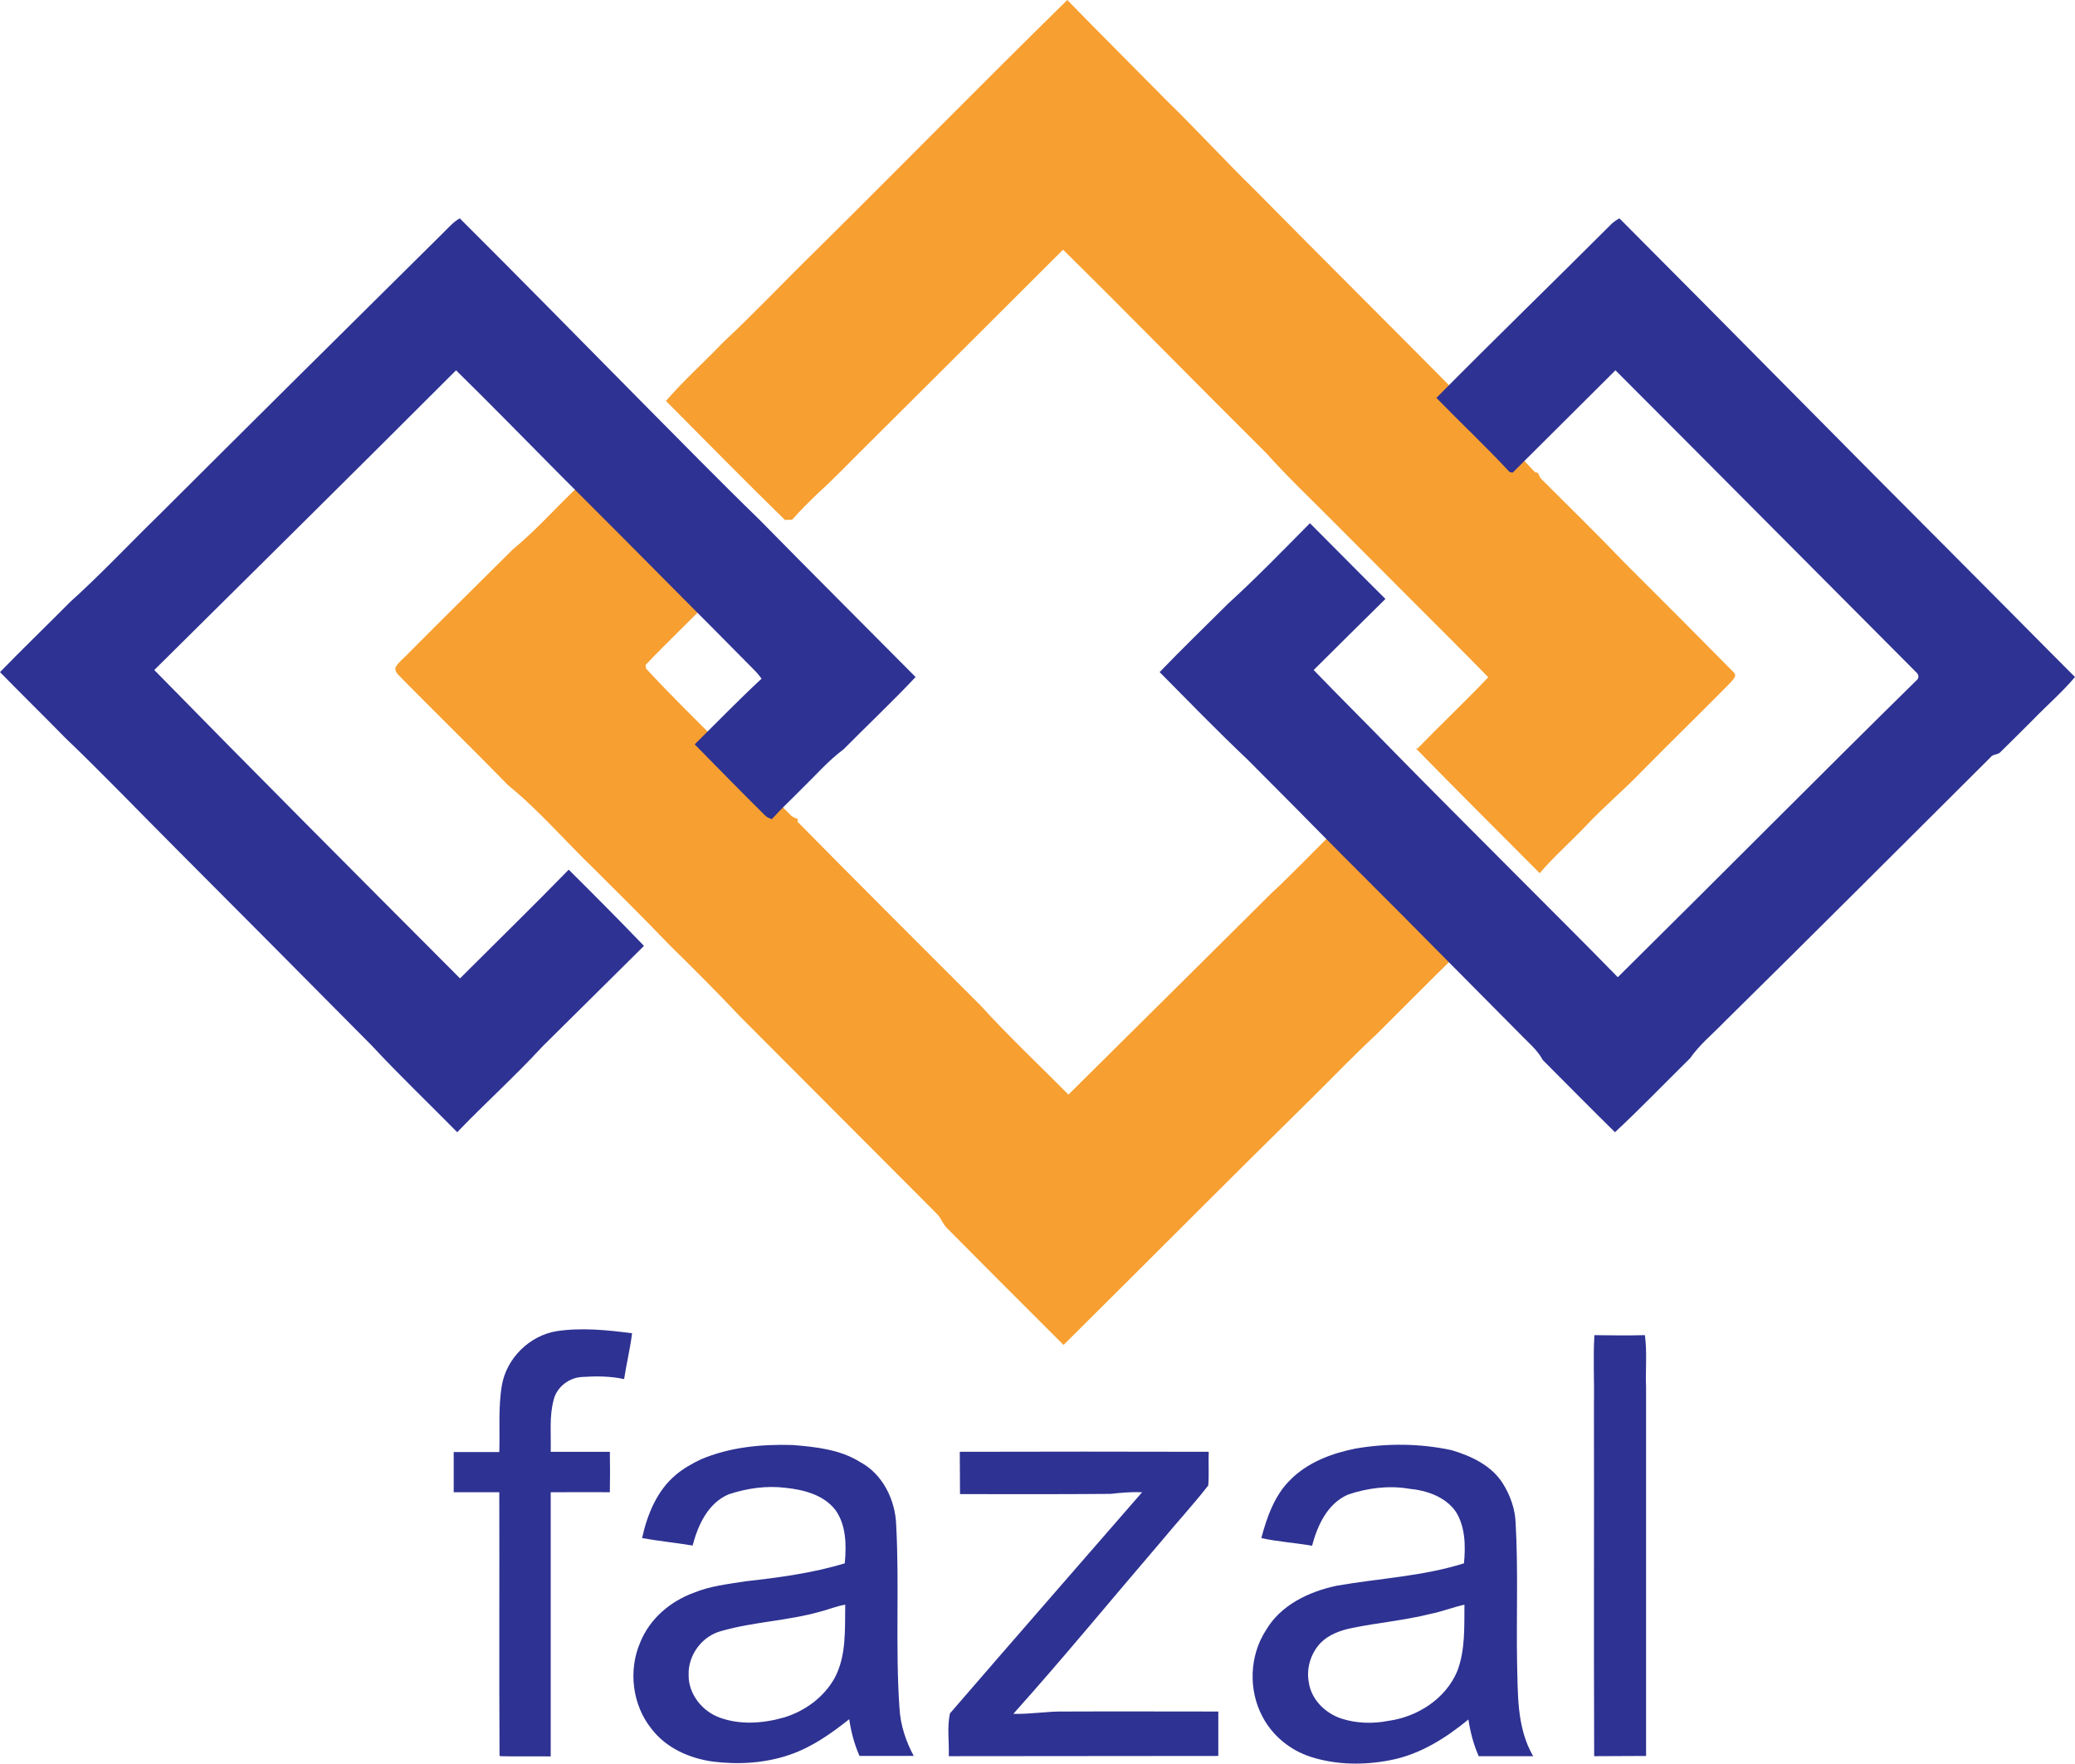
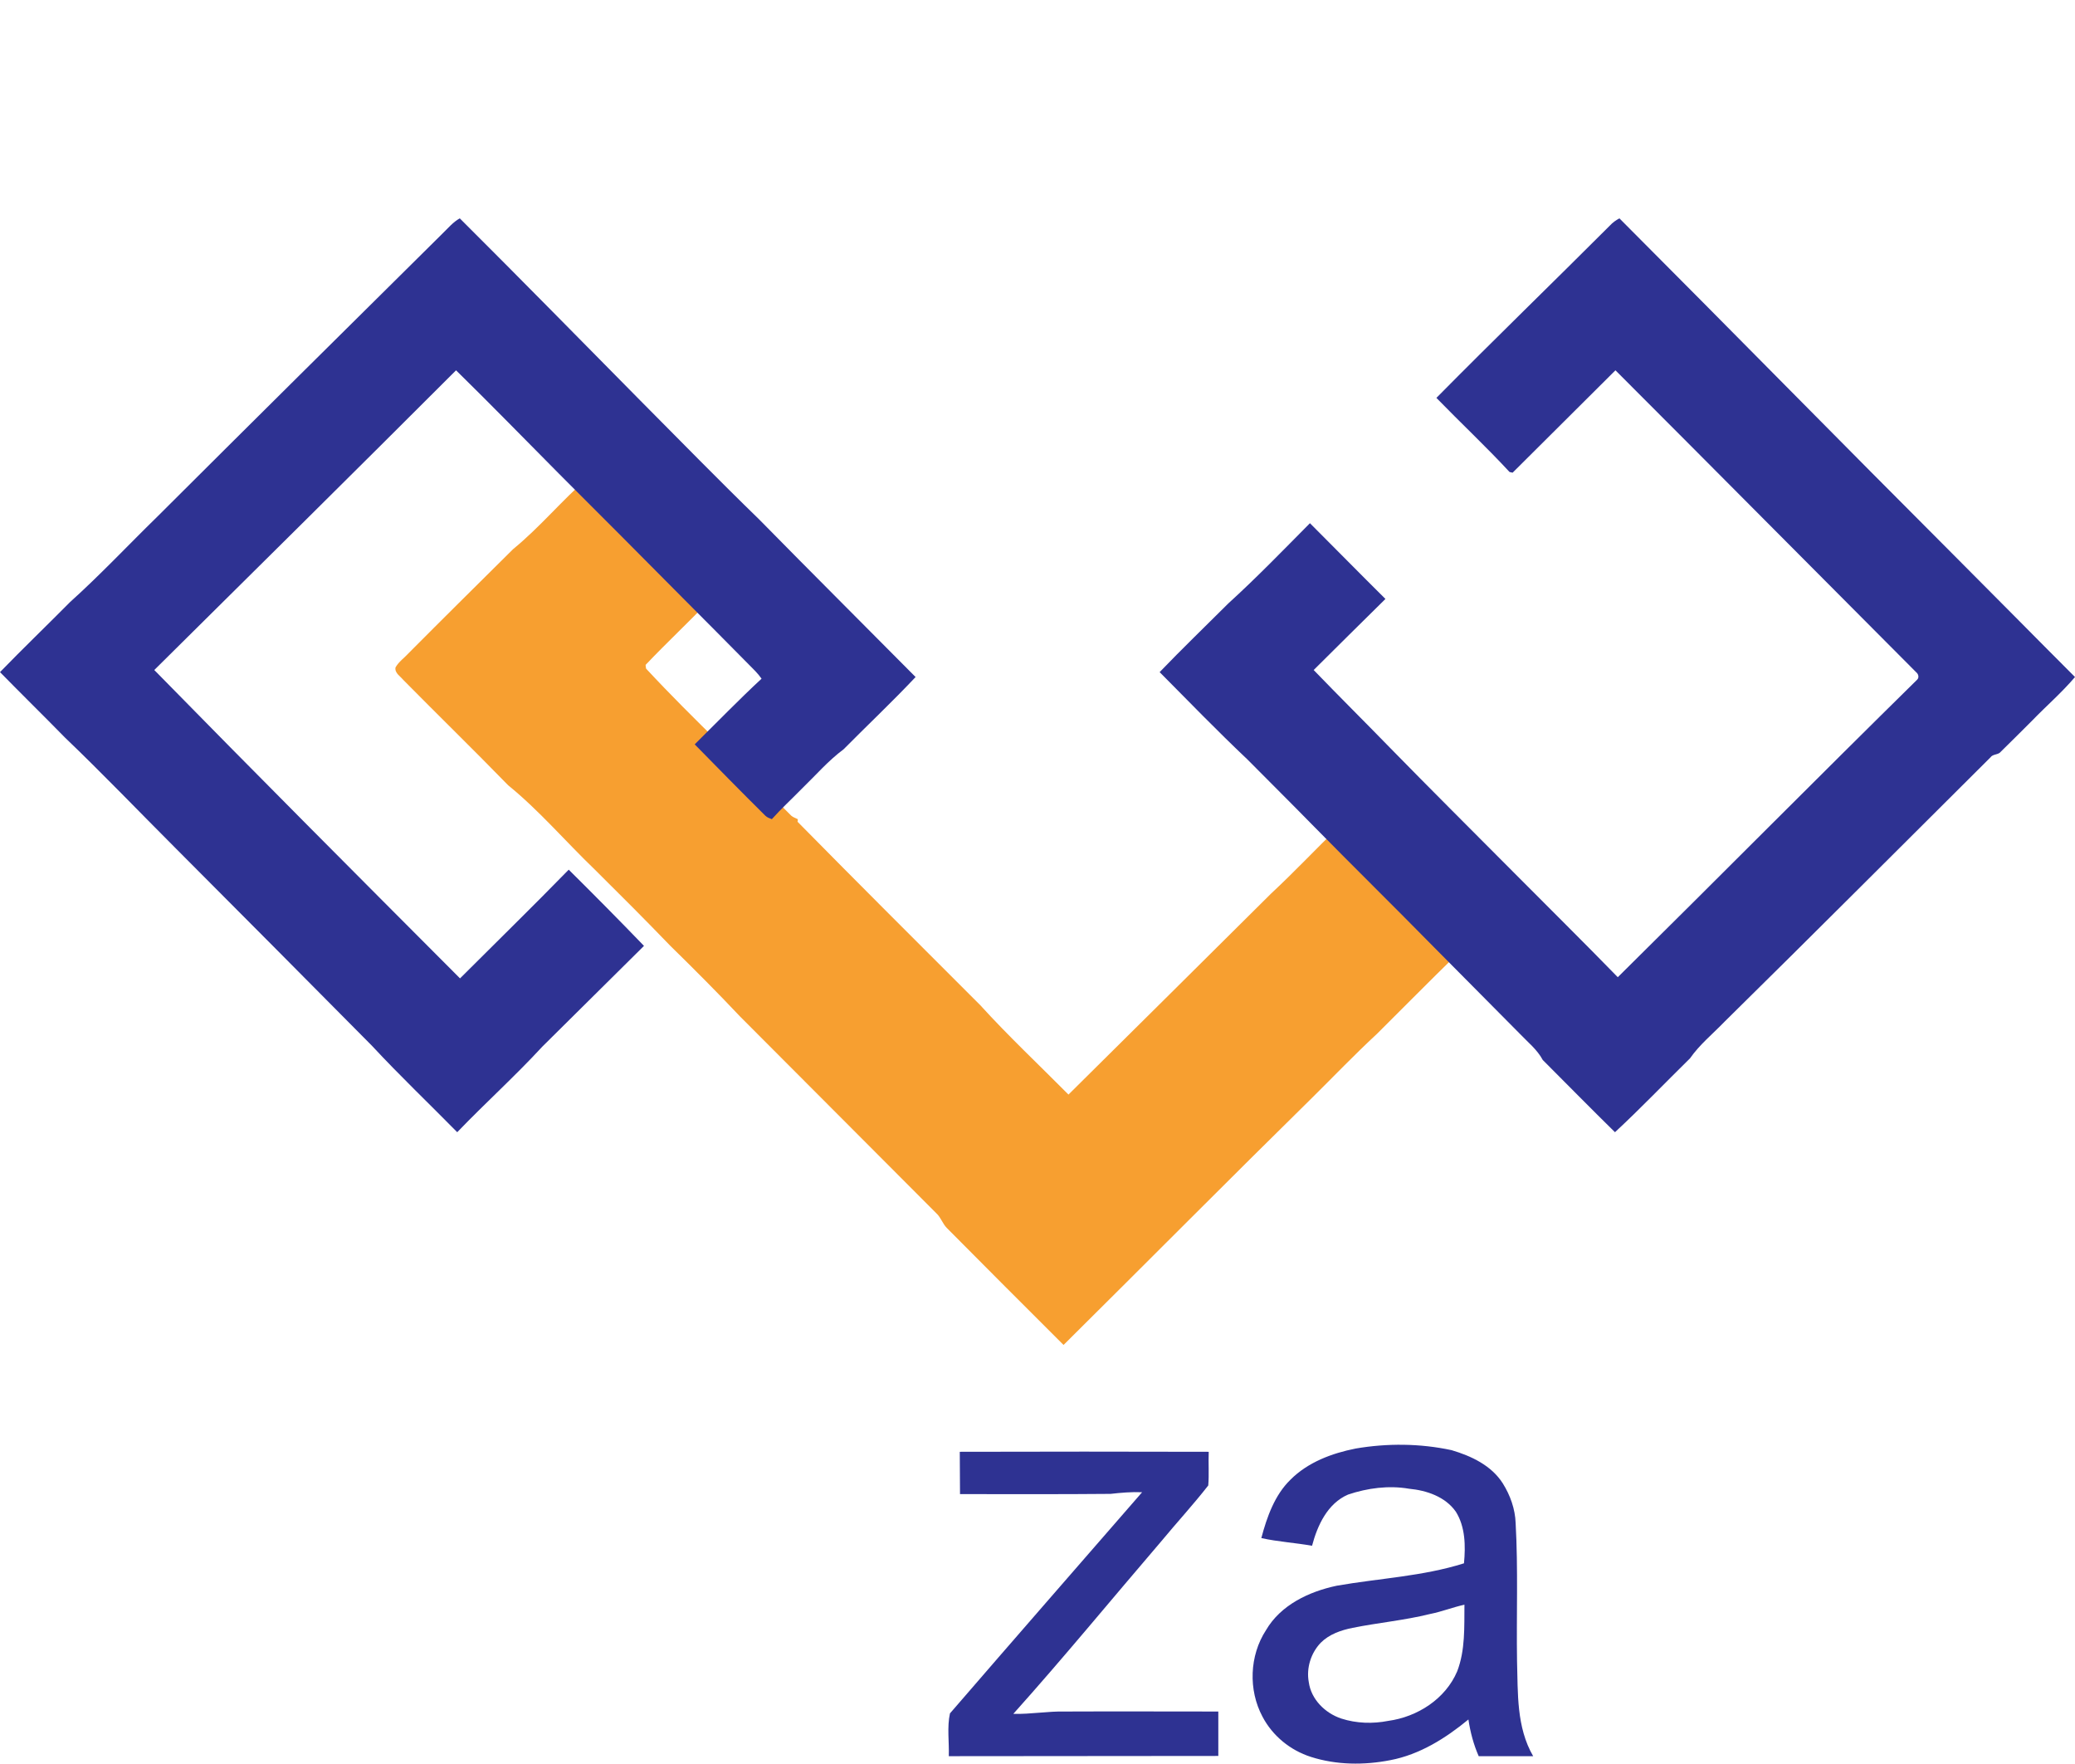
<svg xmlns="http://www.w3.org/2000/svg" version="1.1" id="Layer_1" x="0px" y="0px" viewBox="0 0 887.7 754.4" style="enable-background:new 0 0 887.7 754.4;" xml:space="preserve">
  <style type="text/css">
	.st0{fill:#F79F30;}
	.st1{fill:#2E3292;}
</style>
-   <path class="st0" d="M348.7,107.5c36.1-35.7,71.7-72,107.9-107.5c14.1,14.5,28.5,28.8,42.7,43.2c12.8,12.5,24.9,25.7,37.7,38.2  c29.4,29.8,59,59.2,88.4,88.9c10.4,10.6,21.2,20.8,31.3,31.7c0.4,0.1,0.8,0.2,1.3,0.3c0.3,1,0.8,1.9,1.5,2.7  c11.8,11.8,23.8,23.5,35.4,35.6c15.7,15.6,31.3,31.3,46.9,47.1c1.6,1.7-1,3.5-2,4.8c-12.4,12.6-25.1,24.9-37.5,37.5  c-7.7,8-16.2,15.1-23.8,23.2c-6.5,6.9-13.7,13.1-19.8,20.3c-17.8-17.9-35.6-35.6-53.2-53.6l0.8,0.4c10-10.3,20.5-20.2,30.4-30.6  c-10.9-11.2-22-22.2-33.1-33.3c-10.8-10.8-21.5-21.6-32.3-32.4c-9.9-10-20.2-19.7-29.6-30.2c-29.1-28.9-57.7-58.2-86.9-87  c-28.5,28.5-57,56.8-85.5,85.2c-6.4,6.3-12.6,12.9-19.3,18.9c-3.8,3.7-7.6,7.4-11.1,11.4c-0.8,0-2.3,0.1-3.1,0.1  c-17.2-16.8-34-33.9-50.9-50.9c7.7-8.9,16.5-16.7,24.6-25.2C323,133.7,335.6,120.3,348.7,107.5z" />
  <path class="st0" d="M250.2,202.7c17.9,17.9,35.8,35.8,53.6,53.8c-9,9.5-18.6,18.4-27.6,27.9c0,0.4,0.1,1.2,0.2,1.6  c10.3,11.1,21.1,21.8,31.9,32.4c10,10.3,20,20.4,30.2,30.5c0.8,0.7,1.8,1,2.8,1.5c0,0.3,0,0.9-0.1,1.1  c25.9,26.3,52.1,52.4,78.2,78.5c12,13.2,25.1,25.5,37.7,38.2c28.9-28.6,57.8-57.3,86.7-86c9.9-9.2,19.2-19.1,28.9-28.5l-0.2-1  c17.3,17.6,34.9,34.9,52.2,52.5c0.6,1.6-1.1,2.4-1.9,3.5c-11.4,11.1-22.5,22.4-33.8,33.6c-9.5,8.8-18.5,18.2-27.7,27.3  c-35.6,35-70.8,70.5-106.3,105.7c-16.7-16.6-33.3-33.3-49.9-50c-1.9-1.9-2.6-4.6-4.6-6.4c-28-28-55.9-56.1-83.9-84.1  c-9.7-10.3-19.8-20.4-29.9-30.3c-10.6-11-21.4-21.8-32.3-32.6c-12.4-11.9-23.6-25.1-37-36c-14.8-15.2-30-30-44.9-45.1  c-1.3-1.6-3.7-2.9-3.3-5.3c1.4-2.5,3.8-4.1,5.7-6.2c14.8-14.9,29.7-29.6,44.6-44.4c11.5-9.4,20.9-20.9,32.1-30.6  C251.2,204,250.5,203.1,250.2,202.7z" />
  <path class="st1" d="M189.3,99.9c2.4-2.3,4.5-4.9,7.4-6.5c25.9,25.8,51.5,51.9,77.2,77.9c16.9,17,33.7,34.2,50.9,50.9  c22.2,22.6,44.6,44.9,66.9,67.4c-10,10.6-20.6,20.6-30.8,30.9c-6.6,4.9-12,11.2-18,17c-4.2,4.3-8.7,8.4-12.7,12.9  c-1-0.4-2-0.7-2.8-1.5c-10.2-10.1-20.2-20.3-30.2-30.5c9.5-9.4,18.8-19,28.6-28.1c-1.6-2.3-3.6-4.2-5.6-6.2  c-9.1-9.2-18.3-18.5-27.4-27.6c-17.8-18-35.7-35.9-53.6-53.8c-14.7-14.8-29.2-29.7-44.1-44.3c-42.9,42.9-86,85.5-129.1,128.2  c43.3,44.2,87,88,130.8,131.9c15.5-15.5,31.2-30.8,46.5-46.5c10.9,10.8,21.6,21.6,32.2,32.6c-14.5,14.4-29,28.7-43.5,43.1  c-11.7,12.7-24.5,24.2-36.4,36.6c-12.1-12.3-24.7-24.3-36.5-37c-27.9-28.2-55.8-56.2-83.8-84.3c-15.8-15.8-31.3-32-47.5-47.5  c-9.2-9.4-18.6-18.6-27.8-28c9.8-10.1,20-19.9,29.9-29.9c13-11.7,24.9-24.4,37.4-36.6C107.9,180.5,148.6,140.2,189.3,99.9z" />
  <path class="st1" d="M688.8,96.4c1.1-1.2,2.5-2.2,4-3c47.8,47.9,95.2,96.2,143.1,144.1c17.3,17.3,34.5,34.8,51.8,52.1  c-5.6,6.6-12.2,12.3-18.2,18.5c-4.5,4.5-9,9-13.5,13.4c-1.1,1.5-3.4,0.9-4.5,2.5c-37.9,37.7-75.6,75.5-113.7,113  c-5,5.2-10.7,9.8-14.8,15.7c-10.7,10.5-21.1,21.4-32.1,31.6c-10.4-10.2-20.6-20.6-30.9-30.9c-2.4-4.5-6.4-7.6-9.8-11.2  c-12.2-12.3-24.4-24.6-36.6-36.9c-17.3-17.6-34.9-34.9-52.2-52.5c-9.2-9.4-18.5-18.6-27.8-28c-12.8-12.1-25.1-24.8-37.5-37.3  c9.6-10,19.6-19.6,29.4-29.4c12.1-11,23.4-22.7,34.9-34.3c10.8,10.8,21.5,21.7,32.3,32.4c-10.3,10.1-20.5,20.3-30.7,30.4  c10.7,11.1,21.7,22,32.5,33.1c17.6,18,35.5,35.8,53.2,53.6c14.8,14.9,29.8,29.7,44.4,44.7c42.8-42.3,85.2-85.1,128.1-127.3  c0.9-0.9,0.5-2.4-0.4-3.1c-42.9-43-85.7-86.2-128.7-129.2c-14.7,14.6-29.3,29.2-44,43.8c-0.4-0.1-0.9-0.2-1.3-0.3  c-10.1-10.9-21-21.1-31.3-31.7C639,145.4,664.1,121.1,688.8,96.4z" />
-   <path class="st1" d="M238.1,569.4c10.7-1.6,21.6-0.5,32.3,0.9c-0.8,6.6-2.4,13-3.4,19.6c-6-1.3-12.1-1.3-18.1-0.9  c-5.4,0.3-10.6,4.2-12,9.6c-2,7.3-1.1,14.9-1.3,22.4c8.4,0,16.9,0,25.3,0c0.1,5.8,0.1,11.5,0,17.3c-8.4-0.1-16.9,0-25.3,0  c0,37.7,0,75.3,0,113c-7.2-0.1-14.4,0.1-21.6-0.1l-0.3-0.3c-0.2-37.5,0-75.1-0.1-112.6c-6.5,0-13,0-19.5,0c0-5.7,0-11.5,0-17.2  c6.5,0,13,0,19.5,0c0.3-9.5-0.5-19.1,1.1-28.5C216.7,580.9,226.6,571.3,238.1,569.4z" />
-   <path class="st1" d="M682.1,571.1c7.2,0.1,14.4,0.2,21.6,0c1,7.4,0.2,15,0.5,22.4c0,52.5,0,105,0,157.6c-7.4,0.1-14.8,0-22.2,0.1  c-0.2-50.2,0-100.4-0.1-150.7C682.1,590.7,681.5,580.9,682.1,571.1z" />
  <g>
-     <path class="st1" d="M299.7,624.3c12.4-5.3,26-6.6,39.4-6.2c9.9,0.8,20.3,1.9,28.9,7.3c9.7,5.2,15.1,16.3,15.4,27.1   c1.4,26-0.4,52.1,1.4,78.1c0.4,7.2,2.7,14.2,6.1,20.5c-7.8,0-15.5,0-23.2,0c-2.2-5-3.6-10.3-4.4-15.7c-7.7,6.1-15.9,11.9-25.2,15.1   c-10.6,3.7-22.1,4.4-33.2,3c-10-1.4-19.9-5.8-26.1-13.9c-8.3-10.2-10.1-25.1-4.9-37.1c4.1-10.1,12.8-17.5,22.9-21.2   c7-2.9,14.6-3.7,22.1-4.9c14.3-1.6,28.7-3.5,42.5-7.7c0.7-7.7,0.7-16.2-4-22.8c-5-6.5-13.6-8.7-21.4-9.5c-8.1-1-16.5,0.2-24.3,2.8   c-8.9,3.8-13.1,13.2-15.4,21.9c-7.2-1.2-14.4-1.9-21.6-3.2c2.2-10.1,6.4-20.4,14.5-27.1C292.4,628.1,296,626.1,299.7,624.3z    M350.8,689.4c-13.8,3.9-28.3,4.3-42,8.2c-8.4,2.1-14.5,10.3-14.2,18.9c-0.1,8.1,5.8,15.5,13.3,18.2c8.8,3.2,18.4,2.5,27.3,0   c9.1-2.7,17.3-8.7,21.9-17c5.1-9.6,4.3-20.8,4.5-31.3C357.8,687,354.4,688.5,350.8,689.4z" />
-   </g>
+     </g>
  <g>
    <path class="st1" d="M580,619.6c13.5-2.3,27.5-2.2,41,0.7c8.4,2.5,17,6.5,21.9,14.2c3.2,5.1,5.3,11,5.5,17   c1.1,19.7,0.3,39.4,0.6,59c0.4,13.7-0.3,28.3,6.9,40.7c-7.8,0-15.5,0-23.3,0c-2.2-5-3.6-10.3-4.4-15.7c-9.7,8-20.8,15-33.4,17.4   c-11.2,2.2-23.1,2.1-34-1.4c-8.8-2.8-16.4-9-20.7-17.2c-6.1-11.4-5.6-26.1,1.5-37c6.3-10.8,18.4-16.5,30.2-19   c18.2-3.2,36.8-4,54.5-9.6c0.7-7.4,0.6-15.6-3.5-22.1c-4.5-6.4-12.5-9.1-20-9.8c-8.7-1.5-17.8-0.3-26.1,2.5   c-8.8,3.8-13.1,13.2-15.4,21.9c-7.2-1.3-14.6-1.7-21.7-3.3c2.4-9,5.7-18.4,12.5-25C559.6,625.4,569.9,621.6,580,619.6z    M611.7,690.4c-10.9,2.7-22.1,3.7-33,5.9c-5,1-10,2.7-13.7,6.4c-4.2,4.4-6.2,10.8-5.1,16.8c1,7.4,7,13.3,13.9,15.6   c6.5,2.1,13.5,2.3,20.1,1c12.5-1.7,24.5-9.4,29.5-21.2c3.5-9.1,3-19,3.1-28.5C621.5,687.5,616.8,689.4,611.7,690.4z" />
  </g>
  <path class="st1" d="M410.6,621c35.5-0.1,71-0.1,106.5,0c-0.2,4.8,0.2,9.6-0.2,14.4c-6.4,8.2-13.5,15.9-20.2,24  c-21.1,24.6-41.6,49.6-63.2,73.7c7.5,0.2,14.9-1.2,22.3-1c21.8-0.1,43.6,0,65.4,0c0,6.3,0,12.7,0,19c-38.4,0.1-76.9,0-115.3,0.1  c0.2-6.1-0.8-12.4,0.5-18.3c27.3-31.6,54.8-63.1,82.2-94.6c-4.5-0.2-9,0.2-13.5,0.7c-21.5,0.2-43,0.1-64.4,0.1  C410.6,633,410.7,627,410.6,621z" />
</svg>